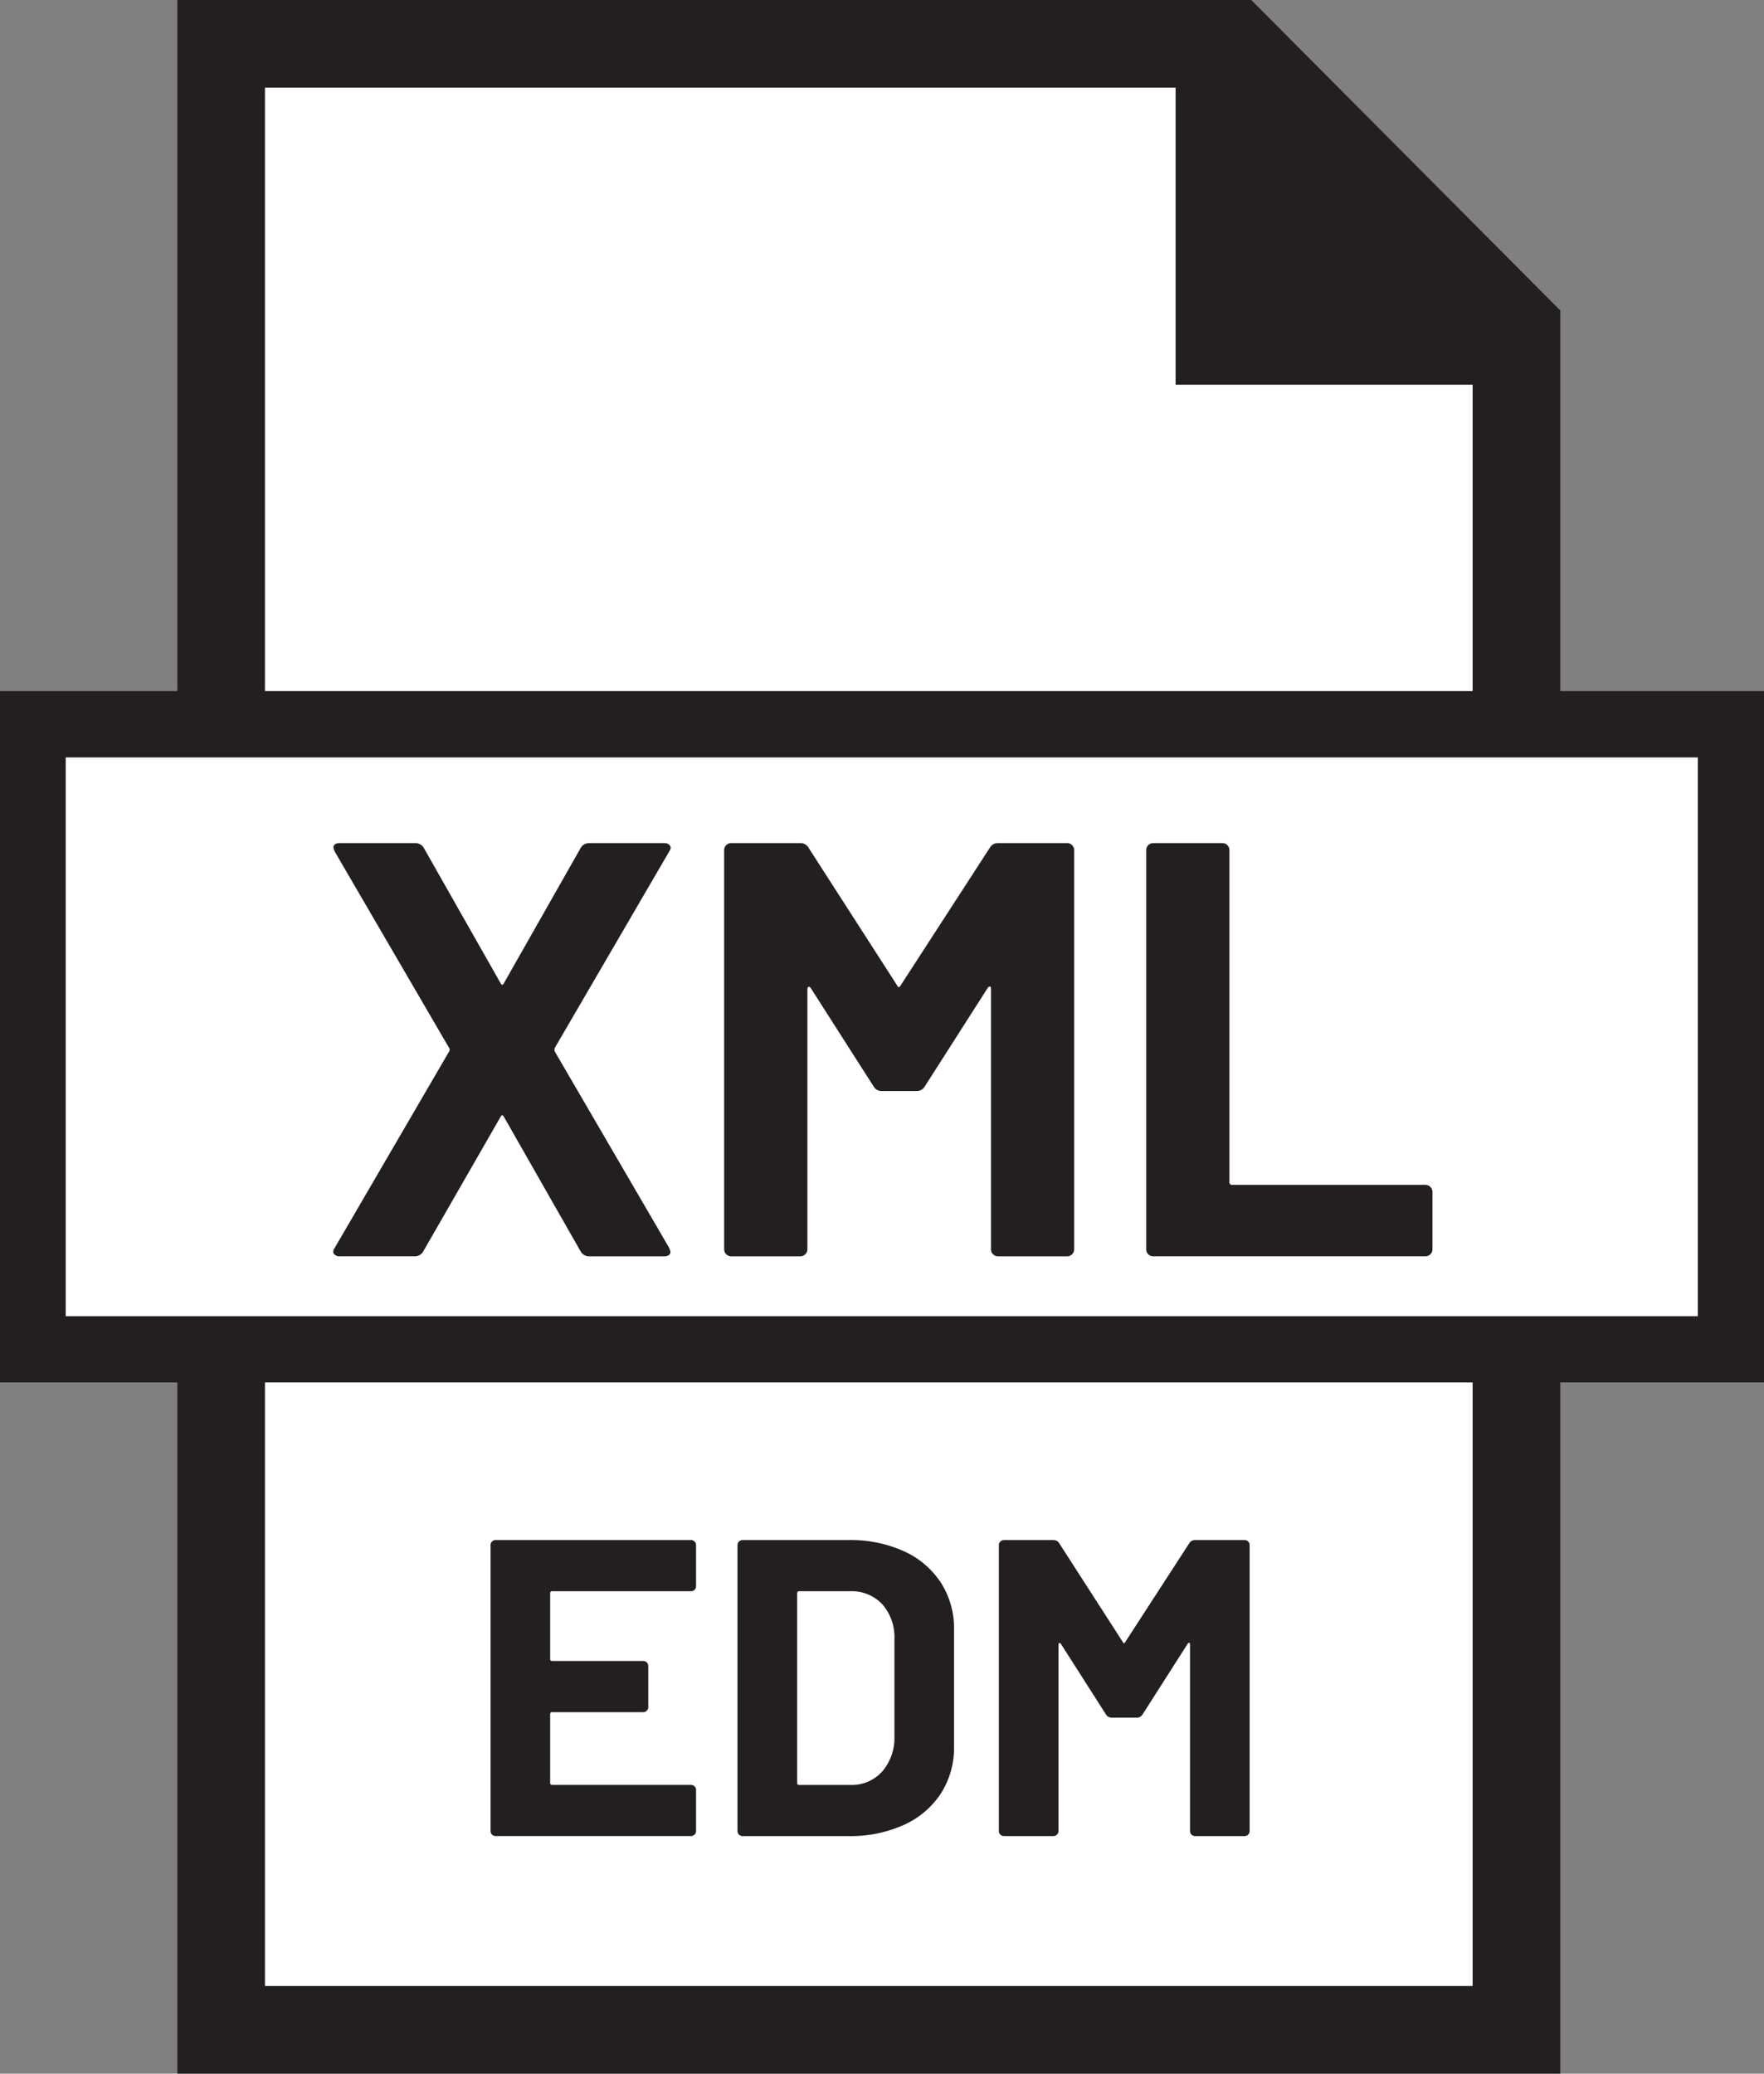
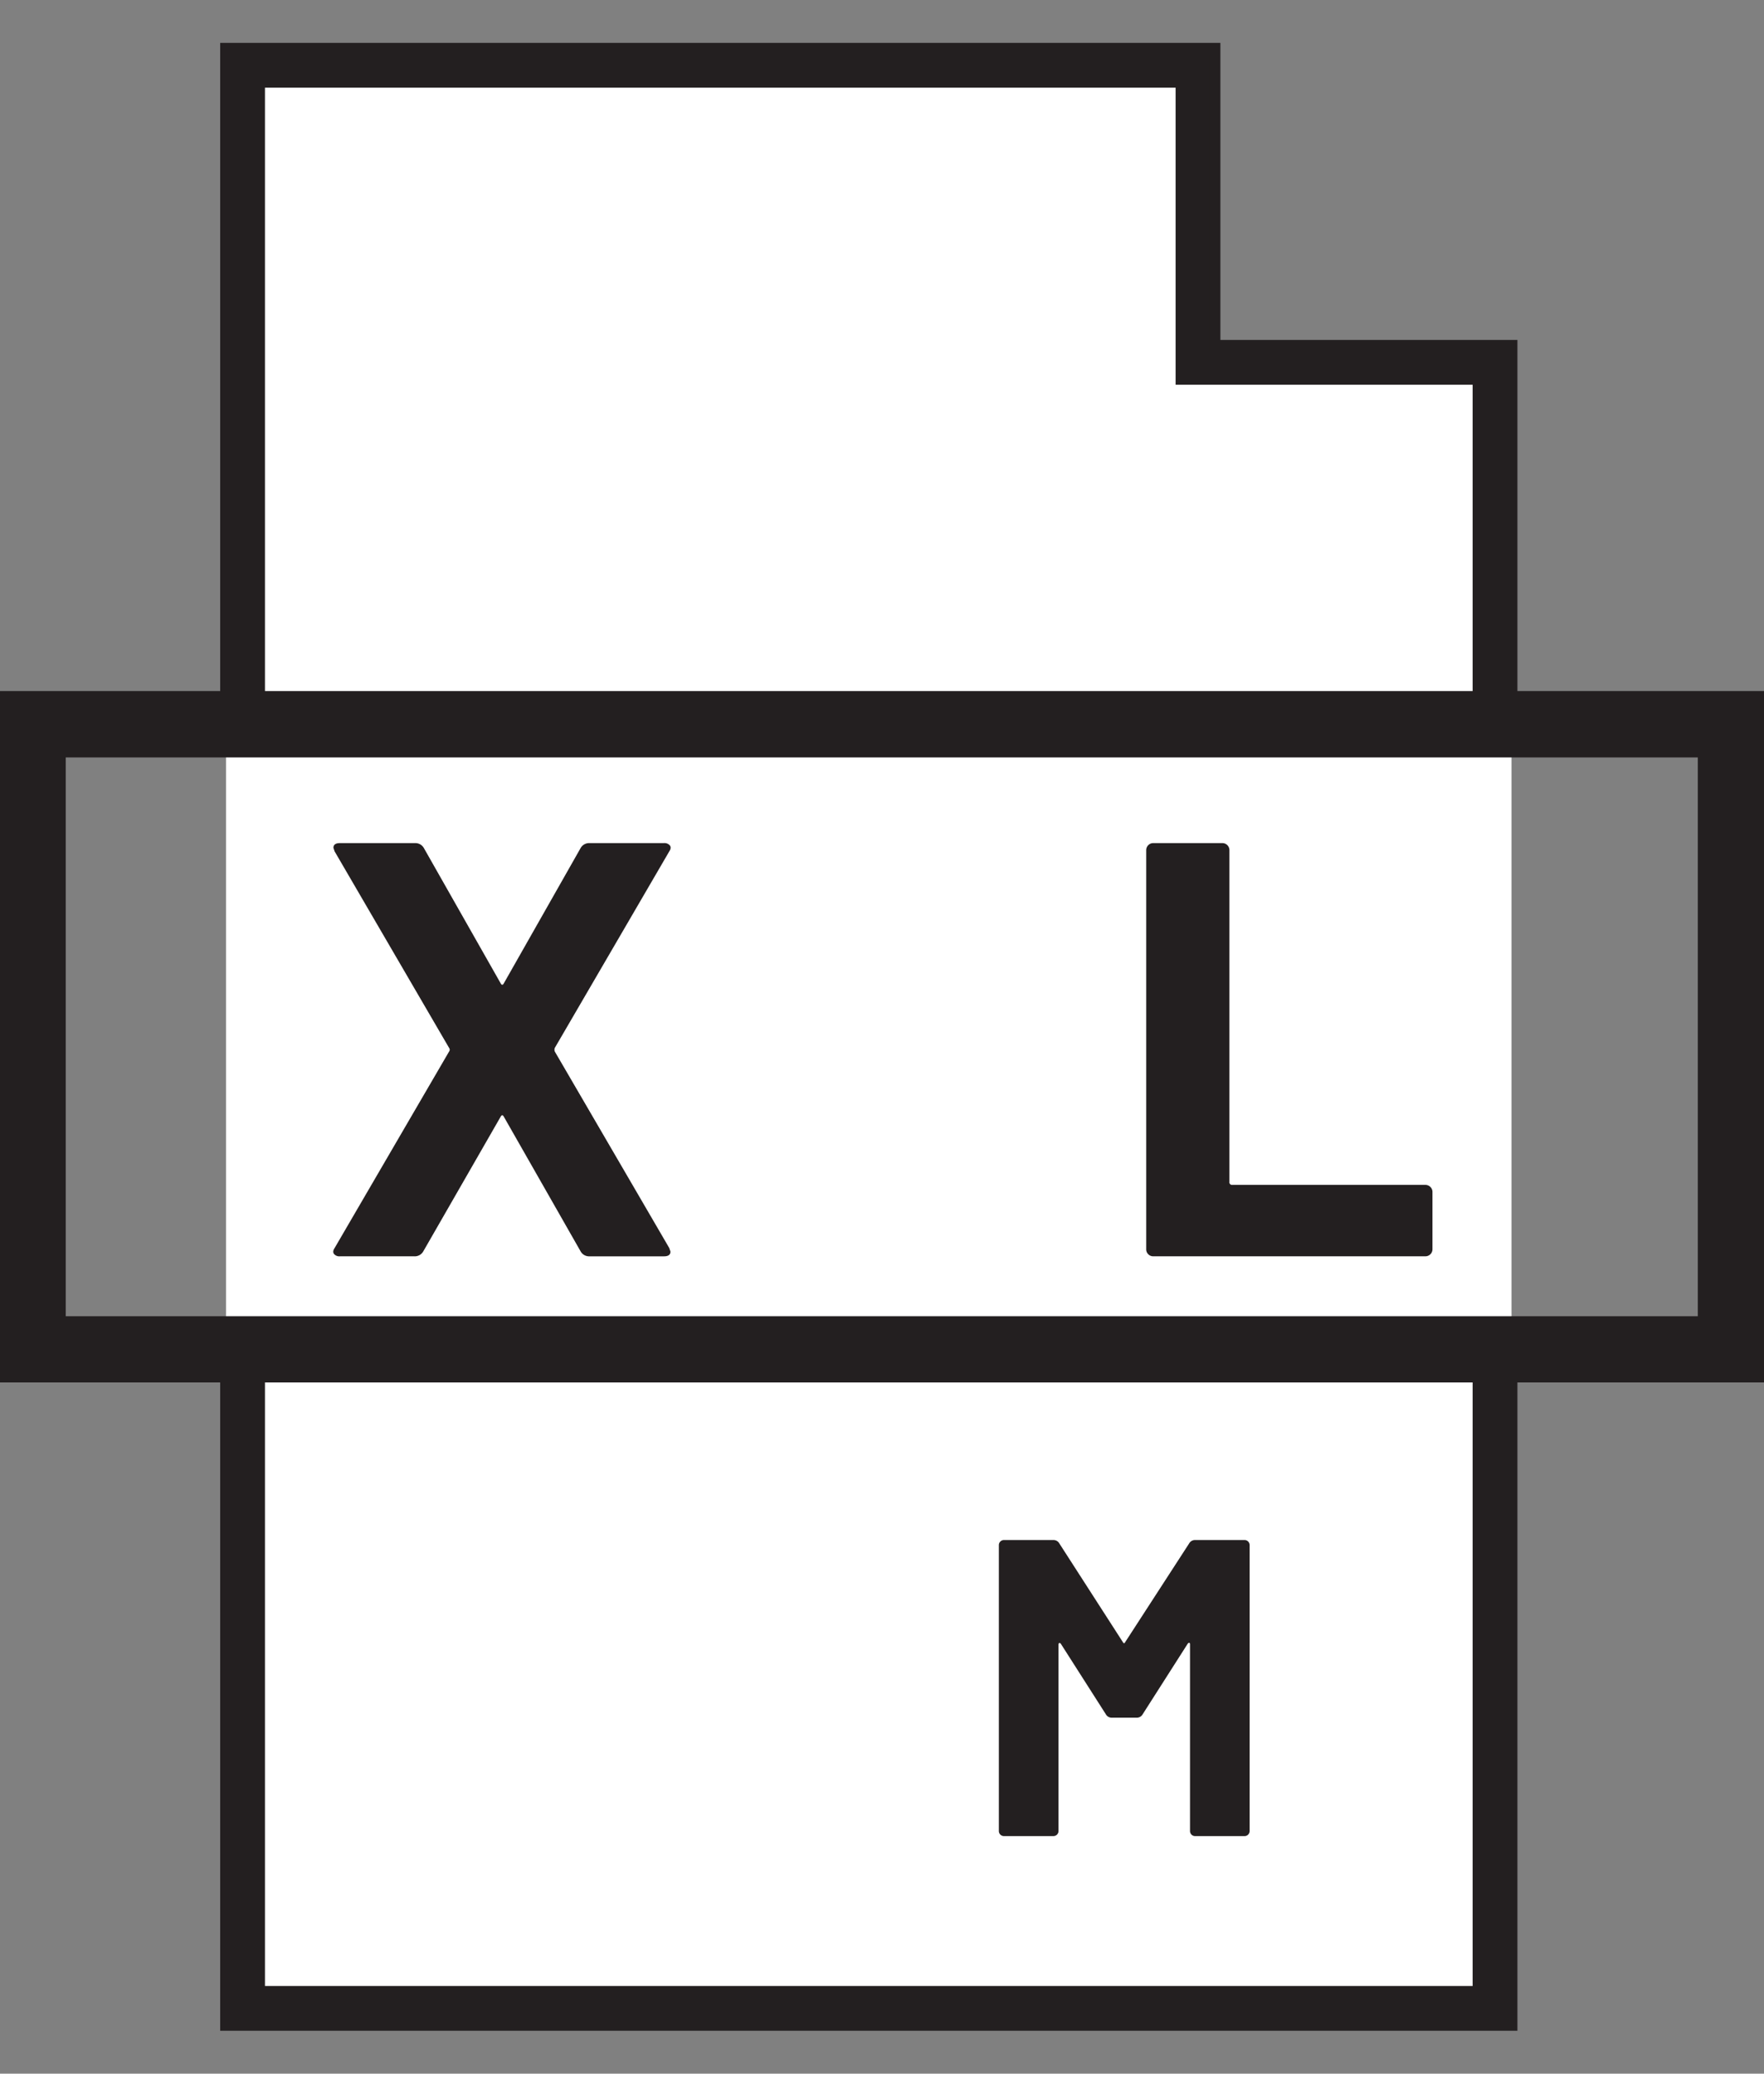
<svg xmlns="http://www.w3.org/2000/svg" viewBox="0 0 151.071 177.57">
  <rect x="0" y="0" width="151.071" height="177.57" fill="#808080" stroke="none" />
  <defs>
    <style>.cls-1{fill:#fff;}.cls-2,.cls-3{fill:#231f20;}.cls-3{stroke:#231f20;}</style>
  </defs>
  <g id="Layer_2" data-name="Layer 2">
    <polygon class="cls-1" points="129.448 29.609 129.448 173.399 19.358 173.399 19.358 4.169 104.018 4.169 104.018 29.609 129.448 29.609" />
-     <path class="cls-2" d="M133.628,29.609v147.96H15.188V-.001h91.97l26.47,26.59Zm-4.18,143.79V29.609h-25.43V4.169h-84.66v169.23Z" />
-     <rect class="cls-1" x="2.087" y="61.316" width="146.858" height="54.938" />
    <path class="cls-2" d="M146.82,63.442v50.686H4.212V63.442H146.82m4.252-4.252H-.04v59.19H151.071V59.19Z" />
    <path class="cls-2" d="M28.606,107.379q-.152-.202.05-.506L38.463,90.04a.252.252,0,0,0,0-.303l-9.807-16.833L28.556,72.6c0-.27.184-.404.556-.404h6.42A.837.837,0,0,1,36.29,72.6l6.571,11.576c.101.202.202.202.303,0L49.736,72.6a.834.834,0,0,1,.758-.404h6.369a.596.596,0,0,1,.506.202c.101.135.083.304-.051.506l-9.807,16.833a.459.459,0,0,0,0,.303l9.807,16.833.101.304c0,.27-.185.404-.556.404H50.494a.832.832,0,0,1-.758-.404L43.164,95.651c-.101-.202-.202-.202-.303,0l-6.622,11.525a.835.835,0,0,1-.759.404H29.111A.589.589,0,0,1,28.606,107.379Z" />
-     <path class="cls-2" d="M85.475,72.196h5.914a.604.604,0,0,1,.606.607v34.172a.604.604,0,0,1-.606.606H85.475a.605.605,0,0,1-.607-.606V84.681c0-.134-.033-.202-.101-.202s-.135.051-.202.152l-5.358,8.391a.791.791,0,0,1-.708.404H75.516a.789.789,0,0,1-.707-.404L69.45,84.632c-.068-.102-.136-.144-.202-.127-.068.018-.102.094-.102.228v22.242a.604.604,0,0,1-.607.606h-5.914a.604.604,0,0,1-.607-.606V72.802a.604.604,0,0,1,.607-.607H68.54a.793.793,0,0,1,.708.404L76.83,84.379c.102.202.202.202.304,0L84.766,72.6A.792.792,0,0,1,85.475,72.196Z" />
    <path class="cls-2" d="M98.339,107.404a.58.58,0,0,1-.177-.43V72.802a.604.604,0,0,1,.606-.607h5.914a.604.604,0,0,1,.607.607v28.409a.223.223,0,0,0,.253.253h16.529a.605.605,0,0,1,.607.606v4.903a.605.605,0,0,1-.607.606H98.768A.582.582,0,0,1,98.339,107.404Z" />
-     <path class="cls-2" d="M59.485,136.13a.418.418,0,0,1-.308.127h-11.88a.16.16,0,0,0-.18.181v5.614a.159.159,0,0,0,.18.18h7.787a.433.433,0,0,1,.435.435v3.513a.432.432,0,0,1-.435.434H47.297a.159.159,0,0,0-.18.181v5.867a.16.16,0,0,0,.18.181h11.88a.432.432,0,0,1,.434.434v3.513a.432.432,0,0,1-.434.434H42.444a.432.432,0,0,1-.434-.434V132.309a.432.432,0,0,1,.434-.434H59.177a.432.432,0,0,1,.434.434v3.513A.418.418,0,0,1,59.485,136.13Z" />
-     <path class="cls-2" d="M63.288,157.101a.415.415,0,0,1-.127-.308V132.309a.432.432,0,0,1,.434-.434h9.055a11.118,11.118,0,0,1,4.763.959,7.429,7.429,0,0,1,3.17,2.699,7.252,7.252,0,0,1,1.123,4.02v9.996a7.253,7.253,0,0,1-1.123,4.02,7.416,7.416,0,0,1-3.17,2.698,11.092,11.092,0,0,1-4.763.96H63.596A.418.418,0,0,1,63.288,157.101Zm5.161-4.255h4.383a3.491,3.491,0,0,0,2.698-1.123,4.396,4.396,0,0,0,1.069-3.005v-8.33a4.269,4.269,0,0,0-1.032-3.006,3.584,3.584,0,0,0-2.771-1.123H68.449a.16.16,0,0,0-.18.181v16.226A.16.16,0,0,0,68.449,152.845Z" />
    <path class="cls-2" d="M102.348,131.875h4.237a.433.433,0,0,1,.435.434v24.484a.434.434,0,0,1-.435.434h-4.237a.432.432,0,0,1-.434-.434V140.82c0-.096-.024-.145-.073-.145s-.096.036-.144.109l-3.839,6.013a.569.569,0,0,1-.507.29H95.214a.568.568,0,0,1-.507-.29l-3.839-6.013c-.049-.073-.097-.102-.145-.091s-.072.067-.072.163v15.936a.434.434,0,0,1-.435.434H85.978a.432.432,0,0,1-.434-.434V132.309a.432.432,0,0,1,.434-.434h4.237a.568.568,0,0,1,.507.29l5.433,8.438c.073.145.144.145.217,0l5.469-8.438A.568.568,0,0,1,102.348,131.875Z" />
    <path class="cls-2" d="M145.402,64.859v47.852H5.63V64.859H145.402m5.669-5.669H-.04v59.19H151.071V59.19Z" />
    <polygon class="cls-3" points="22.192 63.029 22.192 7.007 101.18 7.007 101.18 29.61 101.18 32.445 104.015 32.445 126.618 32.445 126.618 63.029 129.453 63.029 129.453 29.61 104.015 29.61 104.015 4.172 19.357 4.172 19.357 63.029 22.192 63.029" />
    <polygon class="cls-3" points="126.618 114.696 126.618 170.563 22.192 170.563 22.192 114.696 19.357 114.696 19.357 173.397 129.453 173.397 129.453 114.696 126.618 114.696" />
  </g>
</svg>